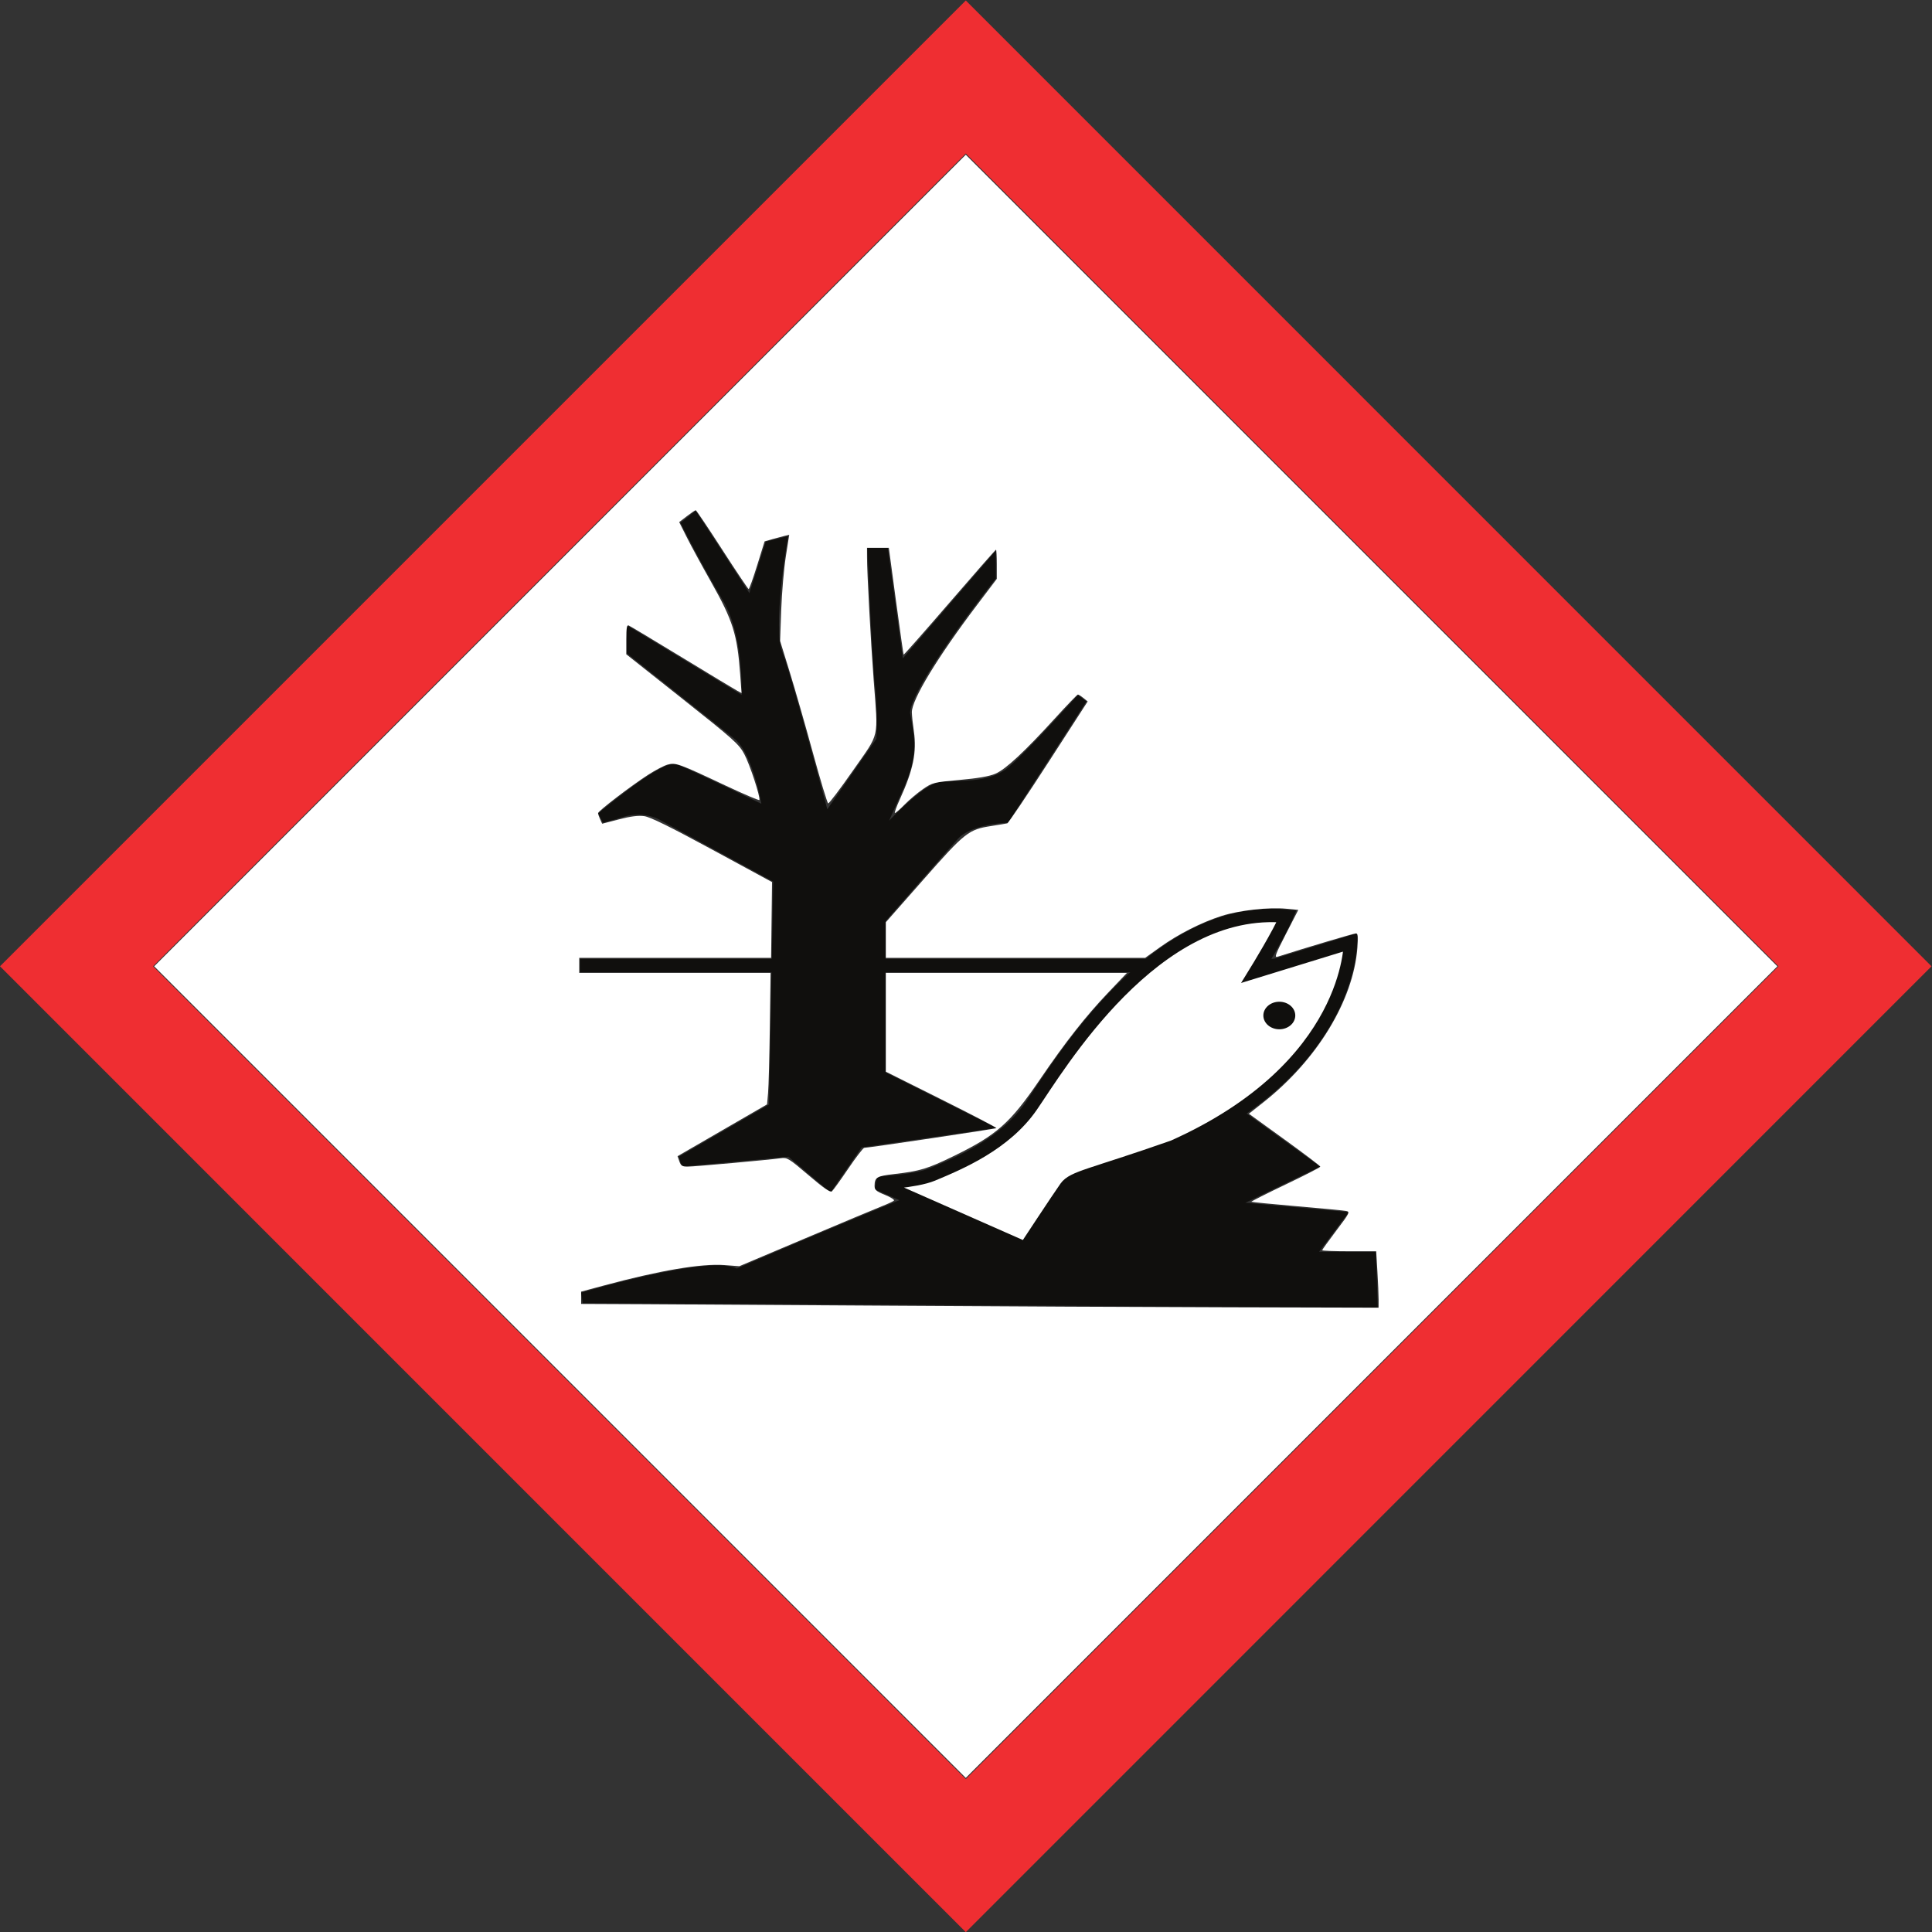
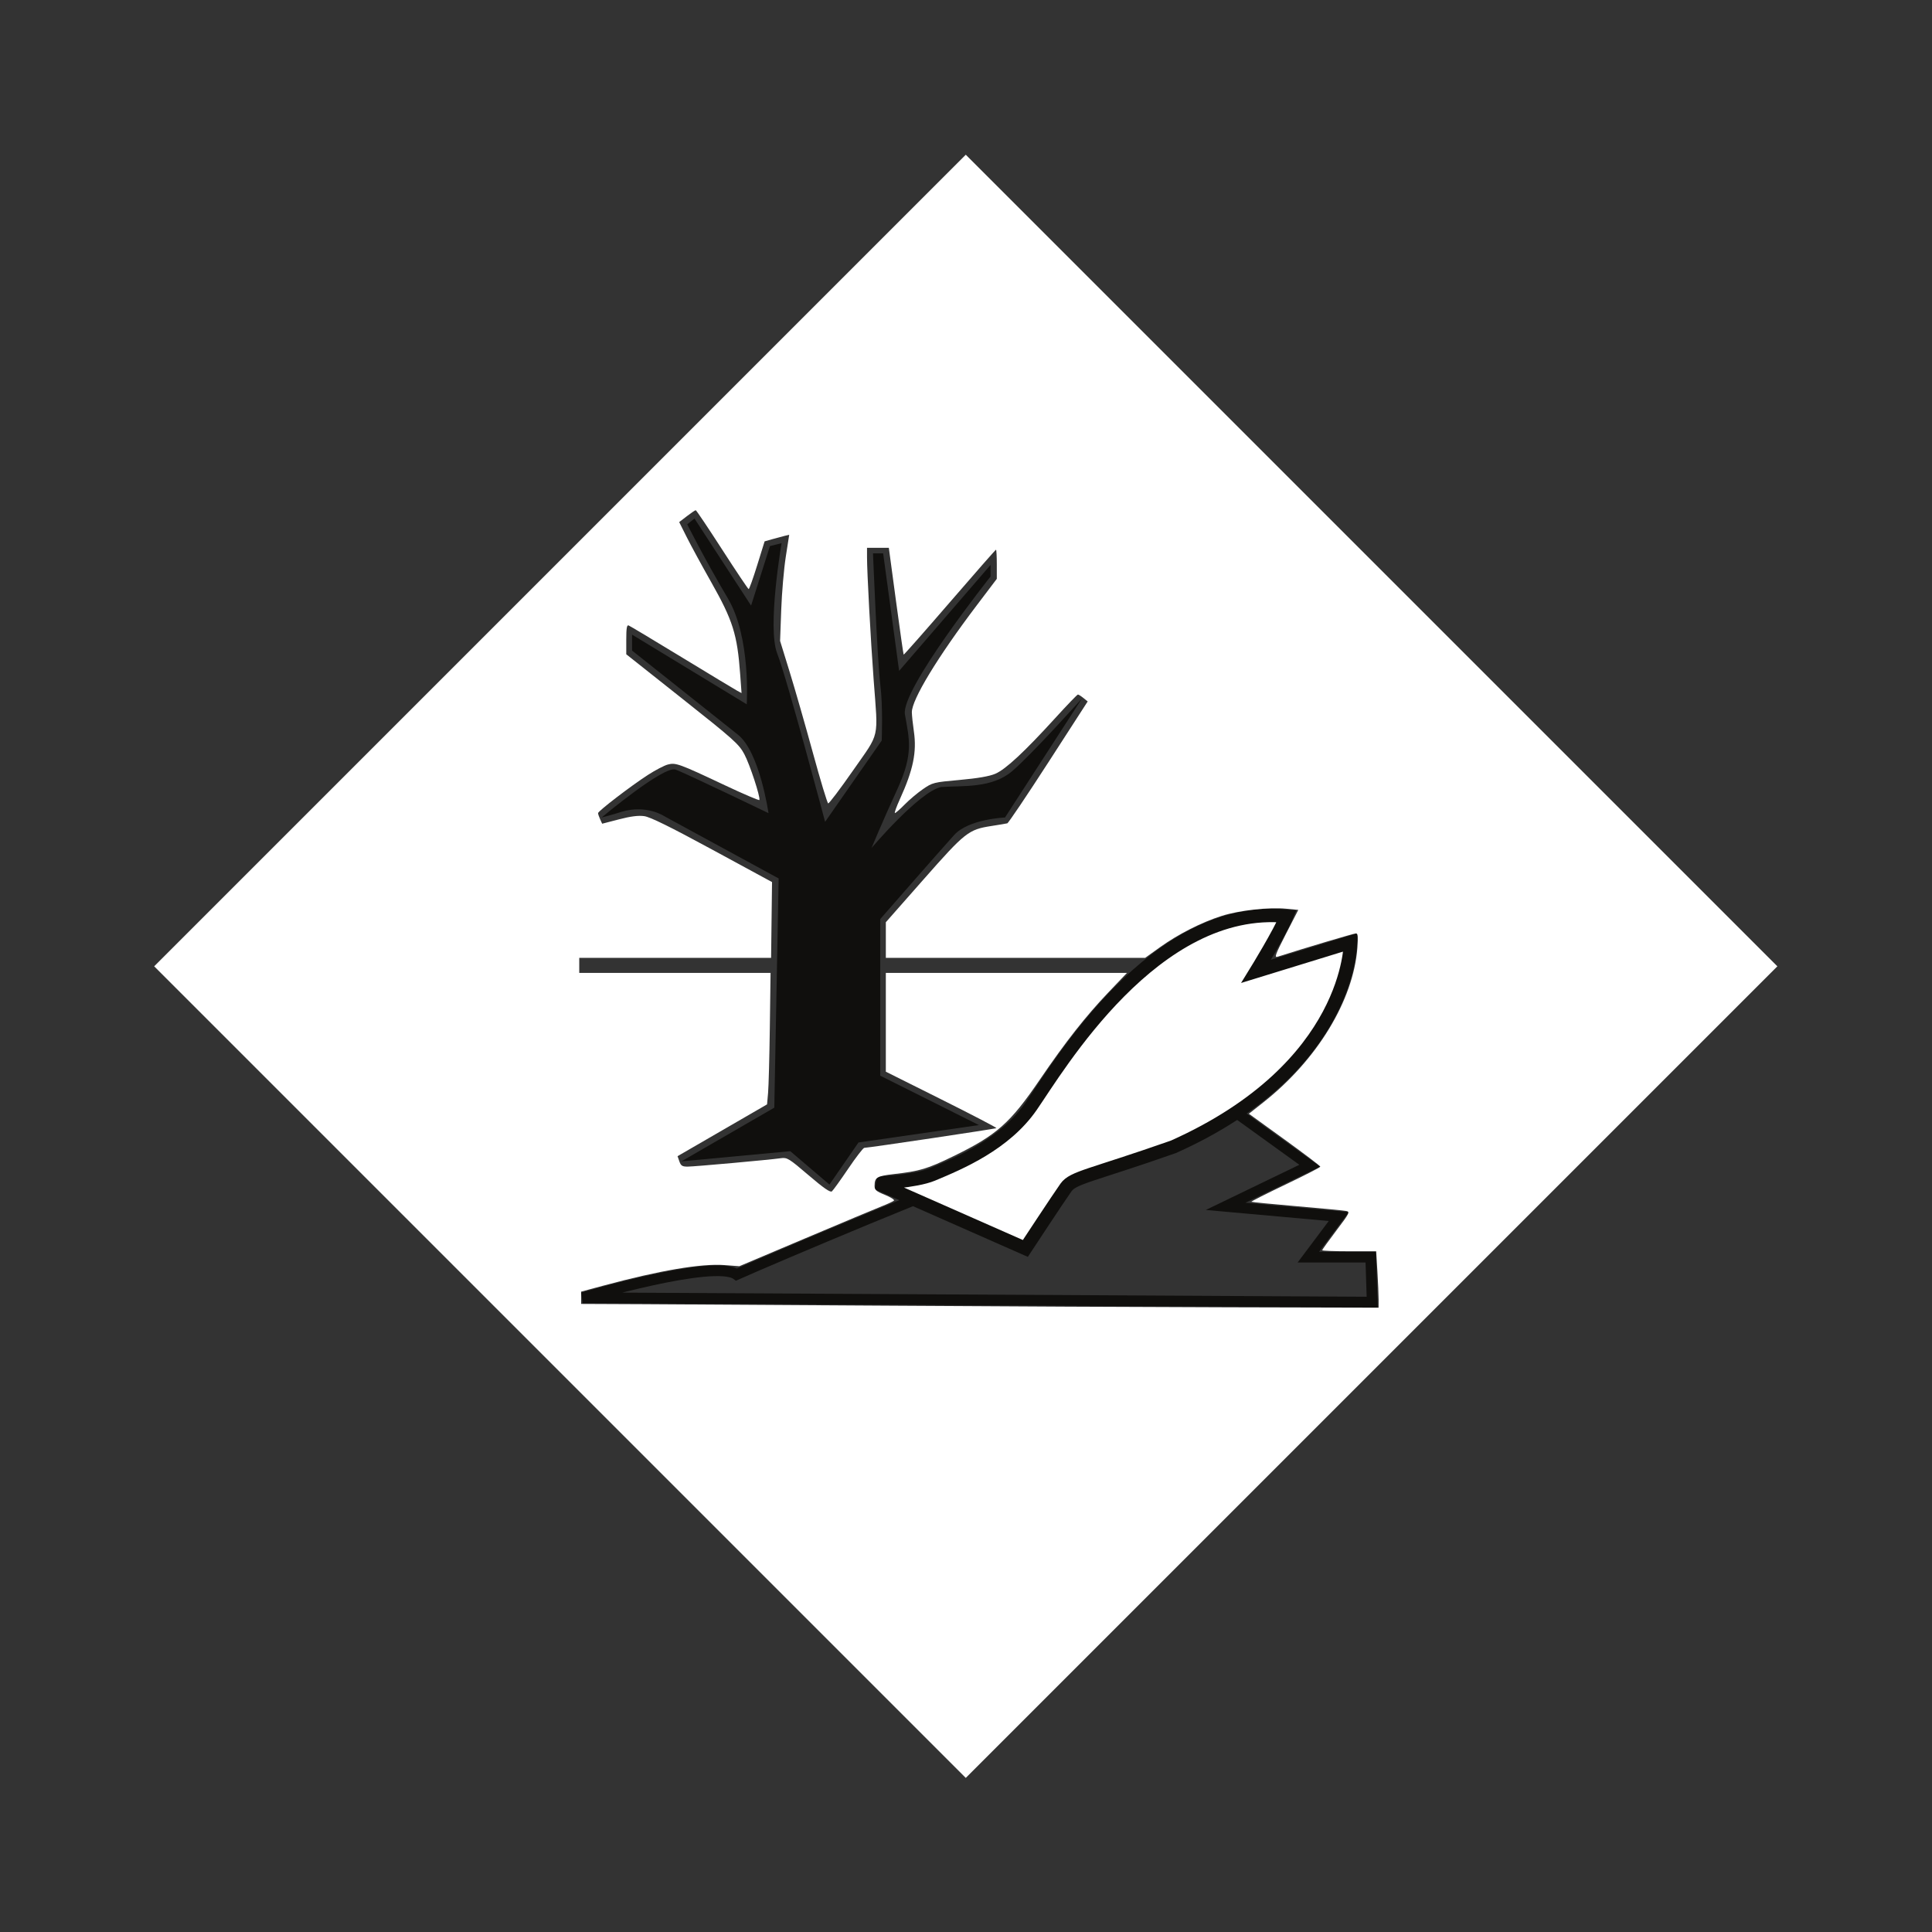
<svg xmlns="http://www.w3.org/2000/svg" xmlns:ns1="http://sodipodi.sourceforge.net/DTD/sodipodi-0.dtd" xmlns:ns2="http://www.inkscape.org/namespaces/inkscape" version="1.1" id="svg2" width="959.56" height="959.632" viewBox="0 0 959.56 959.632" ns1:docname="Aquatic-pollut-red.eps">
  <rect x="0" y="0" width="959.56" height="959.632" fill="#333333" stroke="none" />
  <defs id="defs6" />
  <ns1:namedview id="namedview4" pagecolor="#505050" bordercolor="#eeeeee" borderopacity="1" ns2:showpageshadow="0" ns2:pageopacity="0" ns2:pagecheckerboard="0" ns2:deskcolor="#505050" showgrid="false" />
  <g id="g10" ns2:groupmode="layer" ns2:label="Page 1" transform="matrix(1.333,0,0,-1.333,-0.025,959.632)">
    <g id="g12" transform="scale(0.1)">
-       <path d="M 6626.67,3598.68 C 6377.32,3349.3 3847.69,819.609 3598.69,570.23 3349.33,819.609 819.734,3349.32 570.387,3598.68 819.734,3848.03 3349.33,6377.66 3598.69,6627.03 3847.67,6377.66 6377.32,3848.03 6626.67,3598.68 Z M 0.188,3598.68 3598.69,0 7196.89,3598.68 3598.69,7197.24 0.188,3598.68" style="fill:#ef2e32;fill-opacity:1;fill-rule:nonzero;stroke:none" id="path14" />
-       <path d="M 2160.6,3601.56 H 4972.32" style="fill:none;stroke:#100f0d;stroke-width:50;stroke-linecap:butt;stroke-linejoin:miter;stroke-miterlimit:4;stroke-dasharray:none;stroke-opacity:1" id="path16" />
      <path d="m 2539.12,2871.91 346.07,200.07 16.22,854.02 -427.19,232.52 c 0,0 -64.88,43.26 -156.81,16.22 -32.44,-10.82 -75.7,-21.63 -75.7,-21.63 0,0 232.51,194.67 275.78,178.45 43.25,-16.22 346.07,-162.23 346.07,-162.23 0,0 -32.45,227.11 -113.56,292 -81.11,64.89 -394.74,313.63 -394.74,313.63 v 59.48 l 427.19,-259.55 c 0,0 16.22,248.74 -70.3,394.74 -86.52,146 -151.41,275.78 -151.41,275.78 l 27.04,21.62 210.89,-324.44 70.29,221.71 43.27,10.81 c 0,0 -54.08,-313.63 -16.23,-410.96 37.85,-97.33 178.45,-627.26 178.45,-627.26 l 210.89,302.82 c 0,0 5.4,124.37 -5.41,210.88 -10.82,86.52 -27.04,486.67 -27.04,486.67 h 37.85 l 59.48,-438 340.55,394.74 v -43.26 c 0,0 -335.14,-421.78 -318.91,-513.7 16.22,-91.93 32.44,-146 -27.04,-275.78 -59.48,-129.78 -97.33,-221.71 -97.33,-221.71 0,0 178.44,210.89 259.55,227.12 81.11,5.4 189.13,-5.41 264.84,59.48 75.7,64.89 259.55,270.37 259.55,270.37 l -286.59,-443.41 c 0,0 -135.07,-5.41 -189.13,-64.89 -54.08,-59.48 -275.78,-313.63 -275.78,-313.63 v -583.64 l 367.62,-183.85 -448.73,-64.89 -108.15,-156.82 -146,124.37 -405.55,-37.85" style="fill:#100f0d;fill-opacity:1;fill-rule:nonzero;stroke:none" id="path18" />
-       <path d="m 2539.12,2871.91 346.07,200.07 16.22,854.02 -427.19,232.52 c 0,0 -64.88,43.26 -156.81,16.22 -32.44,-10.82 -75.7,-21.63 -75.7,-21.63 0,0 232.51,194.67 275.78,178.45 43.25,-16.22 346.07,-162.23 346.07,-162.23 0,0 -32.45,227.11 -113.56,292 -81.11,64.89 -394.74,313.63 -394.74,313.63 v 59.48 l 427.19,-259.55 c 0,0 16.22,248.74 -70.3,394.74 -86.52,146 -151.41,275.78 -151.41,275.78 l 27.04,21.62 210.89,-324.44 70.29,221.71 43.27,10.81 c 0,0 -54.08,-313.63 -16.23,-410.96 37.85,-97.33 178.45,-627.26 178.45,-627.26 l 210.89,302.82 c 0,0 5.4,124.37 -5.41,210.88 -10.82,86.52 -27.04,486.67 -27.04,486.67 h 37.85 l 59.48,-438 340.55,394.74 v -43.26 c 0,0 -335.14,-421.78 -318.91,-513.7 16.22,-91.93 32.44,-146 -27.04,-275.78 -59.48,-129.78 -97.33,-221.71 -97.33,-221.71 0,0 178.44,210.89 259.55,227.12 81.11,5.4 189.13,-5.41 264.84,59.48 75.7,64.89 259.55,270.37 259.55,270.37 l -286.59,-443.41 c 0,0 -135.07,-5.41 -189.13,-64.89 -54.08,-59.48 -275.78,-313.63 -275.78,-313.63 v -583.64 l 367.62,-183.85 -448.73,-64.89 -108.15,-156.82 -146,124.37 z" style="fill:none;stroke:#100f0d;stroke-width:40;stroke-linecap:butt;stroke-linejoin:miter;stroke-miterlimit:4;stroke-dasharray:none;stroke-opacity:1" id="path20" />
-       <path d="m 2171.41,2363.61 c 0,0 492.08,146 573.18,86.53 108.15,48.66 897.56,383.92 897.56,362.29 0,-21.63 908.39,281.18 908.39,281.18 l 329.86,-237.93 -313.63,-151.4 421.78,-37.86 -113.55,-151.4 h 232.5 l 5.42,-167.63 -2941.51,16.22" style="fill:#100f0d;fill-opacity:1;fill-rule:nonzero;stroke:none" id="path22" />
      <path d="m 2171.41,2363.61 c 0,0 492.08,146 573.18,86.53 108.15,48.66 897.56,383.92 897.56,362.29 0,-21.63 908.39,281.18 908.39,281.18 l 329.86,-237.93 -313.63,-151.4 421.78,-37.86 -113.55,-151.4 h 232.5 l 5.42,-167.63 z" style="fill:none;stroke:#100f0d;stroke-width:40;stroke-linecap:butt;stroke-linejoin:miter;stroke-miterlimit:4;stroke-dasharray:none;stroke-opacity:1" id="path24" />
      <path d="m 3269.11,2790.8 c 0,0 140.6,5.41 205.48,32.44 102.91,42.88 270.25,113.56 367.58,254.15 100.64,145.36 459.63,756.69 951.71,708.02 -27.04,-64.89 -113.55,-205.48 -113.55,-205.48 l 351.47,108.14 c 0,0 5.41,-464.68 -659.7,-762.08 -308.22,-108.16 -373.11,-113.56 -400.14,-151.41 -27.04,-37.85 -151.41,-227.12 -151.41,-227.12 l -551.44,243.34" style="fill:#ffffff;fill-opacity:1;fill-rule:nonzero;stroke:none" id="path26" />
      <path d="m 3269.11,2790.8 c 0,0 140.6,5.41 205.48,32.44 102.91,42.88 270.25,113.56 367.58,254.15 100.64,145.36 459.63,756.69 951.71,708.02 -27.04,-64.89 -113.55,-205.48 -113.55,-205.48 l 351.47,108.14 c 0,0 5.41,-464.68 -659.7,-762.08 -308.22,-108.16 -373.11,-113.56 -400.14,-151.41 -27.04,-37.85 -151.41,-227.12 -151.41,-227.12 z" style="fill:none;stroke:#100f0d;stroke-width:50;stroke-linecap:butt;stroke-linejoin:miter;stroke-miterlimit:4;stroke-dasharray:none;stroke-opacity:1" id="path28" />
-       <path d="m 4707.36,3415.39 c 0,28.31 26.63,51.26 59.48,51.26 32.85,0 59.48,-22.95 59.48,-51.26 0,-28.37 -26.63,-51.38 -59.48,-51.38 -32.85,0 -59.48,23.01 -59.48,51.38" style="fill:#100f0d;fill-opacity:1;fill-rule:nonzero;stroke:none" id="path30" />
    </g>
    <path style="fill:#ffffff;stroke-width:0.934" d="M 278.216,681.409 76.621,479.812 278.218,278.216 479.815,76.621 681.41,278.218 883.006,479.815 681.409,681.41 479.812,883.006 Z m 406.697,-36.062 c 0,-2.233 -0.274,-8.54 -0.609,-14.016 l -0.609,-9.957 h -13.407 c -7.374,0 -13.407,-0.231 -13.407,-0.512 0,-0.282 3.161,-4.687 7.025,-9.789 6.554,-8.655 6.883,-9.306 4.906,-9.715 -1.166,-0.241 -12.174,-1.3 -24.462,-2.353 -12.288,-1.053 -22.483,-2.055 -22.655,-2.227 -0.172,-0.172 7.464,-4.026 16.969,-8.565 9.505,-4.539 17.282,-8.533 17.282,-8.877 0,-0.344 -7.985,-6.399 -17.745,-13.455 l -17.745,-12.829 7.233,-5.706 c 26.631,-21.011 44.632,-50.579 46.659,-76.643 0.455,-5.849 0.312,-7.241 -0.743,-7.239 -1.014,0.002 -25.312,7.242 -38.855,11.578 -1.761,0.564 -1.197,-0.989 4.103,-11.304 l 6.144,-11.957 -5.972,-0.574 c -8.691,-0.835 -23.24,0.771 -31.993,3.533 -9.972,3.146 -21.733,9.113 -30.801,15.626 l -7.298,5.242 h -64.417 -64.417 v -8.848 -8.848 l 18.754,-21.286 c 20.712,-23.508 22.31,-24.765 33.761,-26.537 3.75,-0.581 7.269,-1.171 7.819,-1.312 0.55,-0.141 9.762,-13.823 20.471,-30.404 l 19.471,-30.147 -2.12,-1.717 c -1.166,-0.944 -2.396,-1.717 -2.732,-1.717 -0.337,0 -5.441,5.3 -11.343,11.779 -15.181,16.663 -24.567,25.386 -29.671,27.574 -2.959,1.269 -8.675,2.26 -17.726,3.075 -12.96,1.166 -13.504,1.303 -18.247,4.572 -2.689,1.853 -6.763,5.282 -9.054,7.619 -2.291,2.337 -4.475,4.249 -4.852,4.249 -0.378,0 0.727,-3.101 2.454,-6.892 6.622,-14.53 8.451,-23.403 6.943,-33.681 -0.534,-3.638 -0.984,-7.906 -1.002,-9.486 -0.069,-6.248 12.817,-27.471 32.296,-53.192 l 9.907,-13.082 4.2e-4,-7.242 c 2.2e-4,-3.983 -0.179,-7.242 -0.399,-7.242 -0.22,0 -10.574,11.791 -23.01,26.202 -12.436,14.411 -22.725,26.079 -22.865,25.93 -0.14,-0.15 -1.854,-12.151 -3.809,-26.669 l -3.554,-26.397 h -5.418 -5.418 v 4.621 c 0,7.577 1.819,41.248 3.295,60.991 2.248,30.074 3.256,25.636 -10.211,44.964 -6.373,9.147 -11.945,16.522 -12.381,16.388 -0.436,-0.134 -3.845,-11.41 -7.576,-25.059 -3.731,-13.649 -8.927,-31.754 -11.548,-40.234 l -4.765,-15.418 0.56,-15.418 c 0.308,-8.48 1.327,-20.347 2.265,-26.371 l 1.706,-10.954 -2.398,0.585 c -1.319,0.322 -4.068,1.062 -6.11,1.644 l -3.713,1.058 -3.691,11.88 c -2.03,6.534 -3.933,11.856 -4.23,11.828 -0.297,-0.029 -6.216,-8.857 -13.154,-19.618 -6.938,-10.761 -12.853,-19.568 -13.145,-19.57 -0.292,-0.003 -2.26,1.324 -4.373,2.949 l -3.842,2.953 3.791,7.559 c 2.085,4.157 7.477,14.076 11.983,22.042 10.927,19.316 13.081,26.155 14.533,46.125 l 0.67,9.216 -2.065,-1.105 c -1.136,-0.608 -13.496,-8.066 -27.467,-16.574 -13.971,-8.508 -25.927,-15.672 -26.57,-15.919 -0.874,-0.337 -1.168,1.41 -1.168,6.94 v 7.39 l 27.877,22.096 c 25.616,20.304 28.112,22.538 30.779,27.541 2.711,5.086 8.038,21.297 7.473,22.743 -0.139,0.357 -7.822,-2.92 -17.073,-7.282 -22.86,-10.781 -24.509,-11.379 -28.451,-10.318 -1.772,0.477 -6.187,2.784 -9.811,5.127 -8.523,5.509 -24.809,17.987 -24.809,19.008 0,0.435 0.458,1.795 1.018,3.024 l 1.018,2.233 8.349,-2.168 c 5.841,-1.517 9.609,-1.996 12.544,-1.594 2.976,0.408 12.809,5.249 33.849,16.665 l 29.655,16.09 -0.047,3.404 c -0.026,1.872 -0.131,10.342 -0.234,18.821 l -0.187,15.418 h -47.654 -47.654 v 3.738 3.738 h 47.521 47.521 l -0.36,26.864 c -0.198,14.775 -0.59,29.472 -0.87,32.659 l -0.51,5.795 -22.235,12.868 -22.235,12.868 0.904,2.594 c 0.748,2.145 1.45,2.594 4.058,2.594 3.312,0 40.472,-3.353 46.303,-4.177 3.182,-0.45 4.019,0.061 13.841,8.456 7.449,6.366 10.775,8.669 11.57,8.009 0.614,-0.509 4.266,-5.58 8.117,-11.269 3.851,-5.689 7.44,-10.347 7.976,-10.353 2.206,-0.022 65.294,-9.436 65.654,-9.796 0.215,-0.215 -12.06,-6.613 -27.279,-14.217 l -27.67,-13.826 v -24.535 -24.535 h 59.9 59.9 l -9.209,9.658 c -11.217,11.763 -21.313,24.601 -33.924,43.136 -14.877,21.865 -21.529,27.776 -43.045,38.249 -13.001,6.328 -16.717,7.441 -29.816,8.932 -8.242,0.938 -9.375,1.63 -9.398,5.738 -0.012,2.115 0.716,2.758 5.181,4.57 2.857,1.16 4.854,2.44 4.438,2.845 -0.416,0.405 -3.069,1.643 -5.896,2.75 -2.827,1.108 -19.939,8.274 -38.028,15.926 l -32.889,13.912 -7.29,-0.556 c -11.499,-0.877 -32.153,2.623 -60.317,10.22 l -10.979,2.962 v 3.057 3.057 l 30.602,0.134 c 16.831,0.074 72.439,0.411 123.574,0.749 51.135,0.338 126.506,0.698 167.491,0.8 l 74.518,0.186 z" id="path205" transform="matrix(0.75,0,0,-0.75,0,719.72)" />
  </g>
</svg>